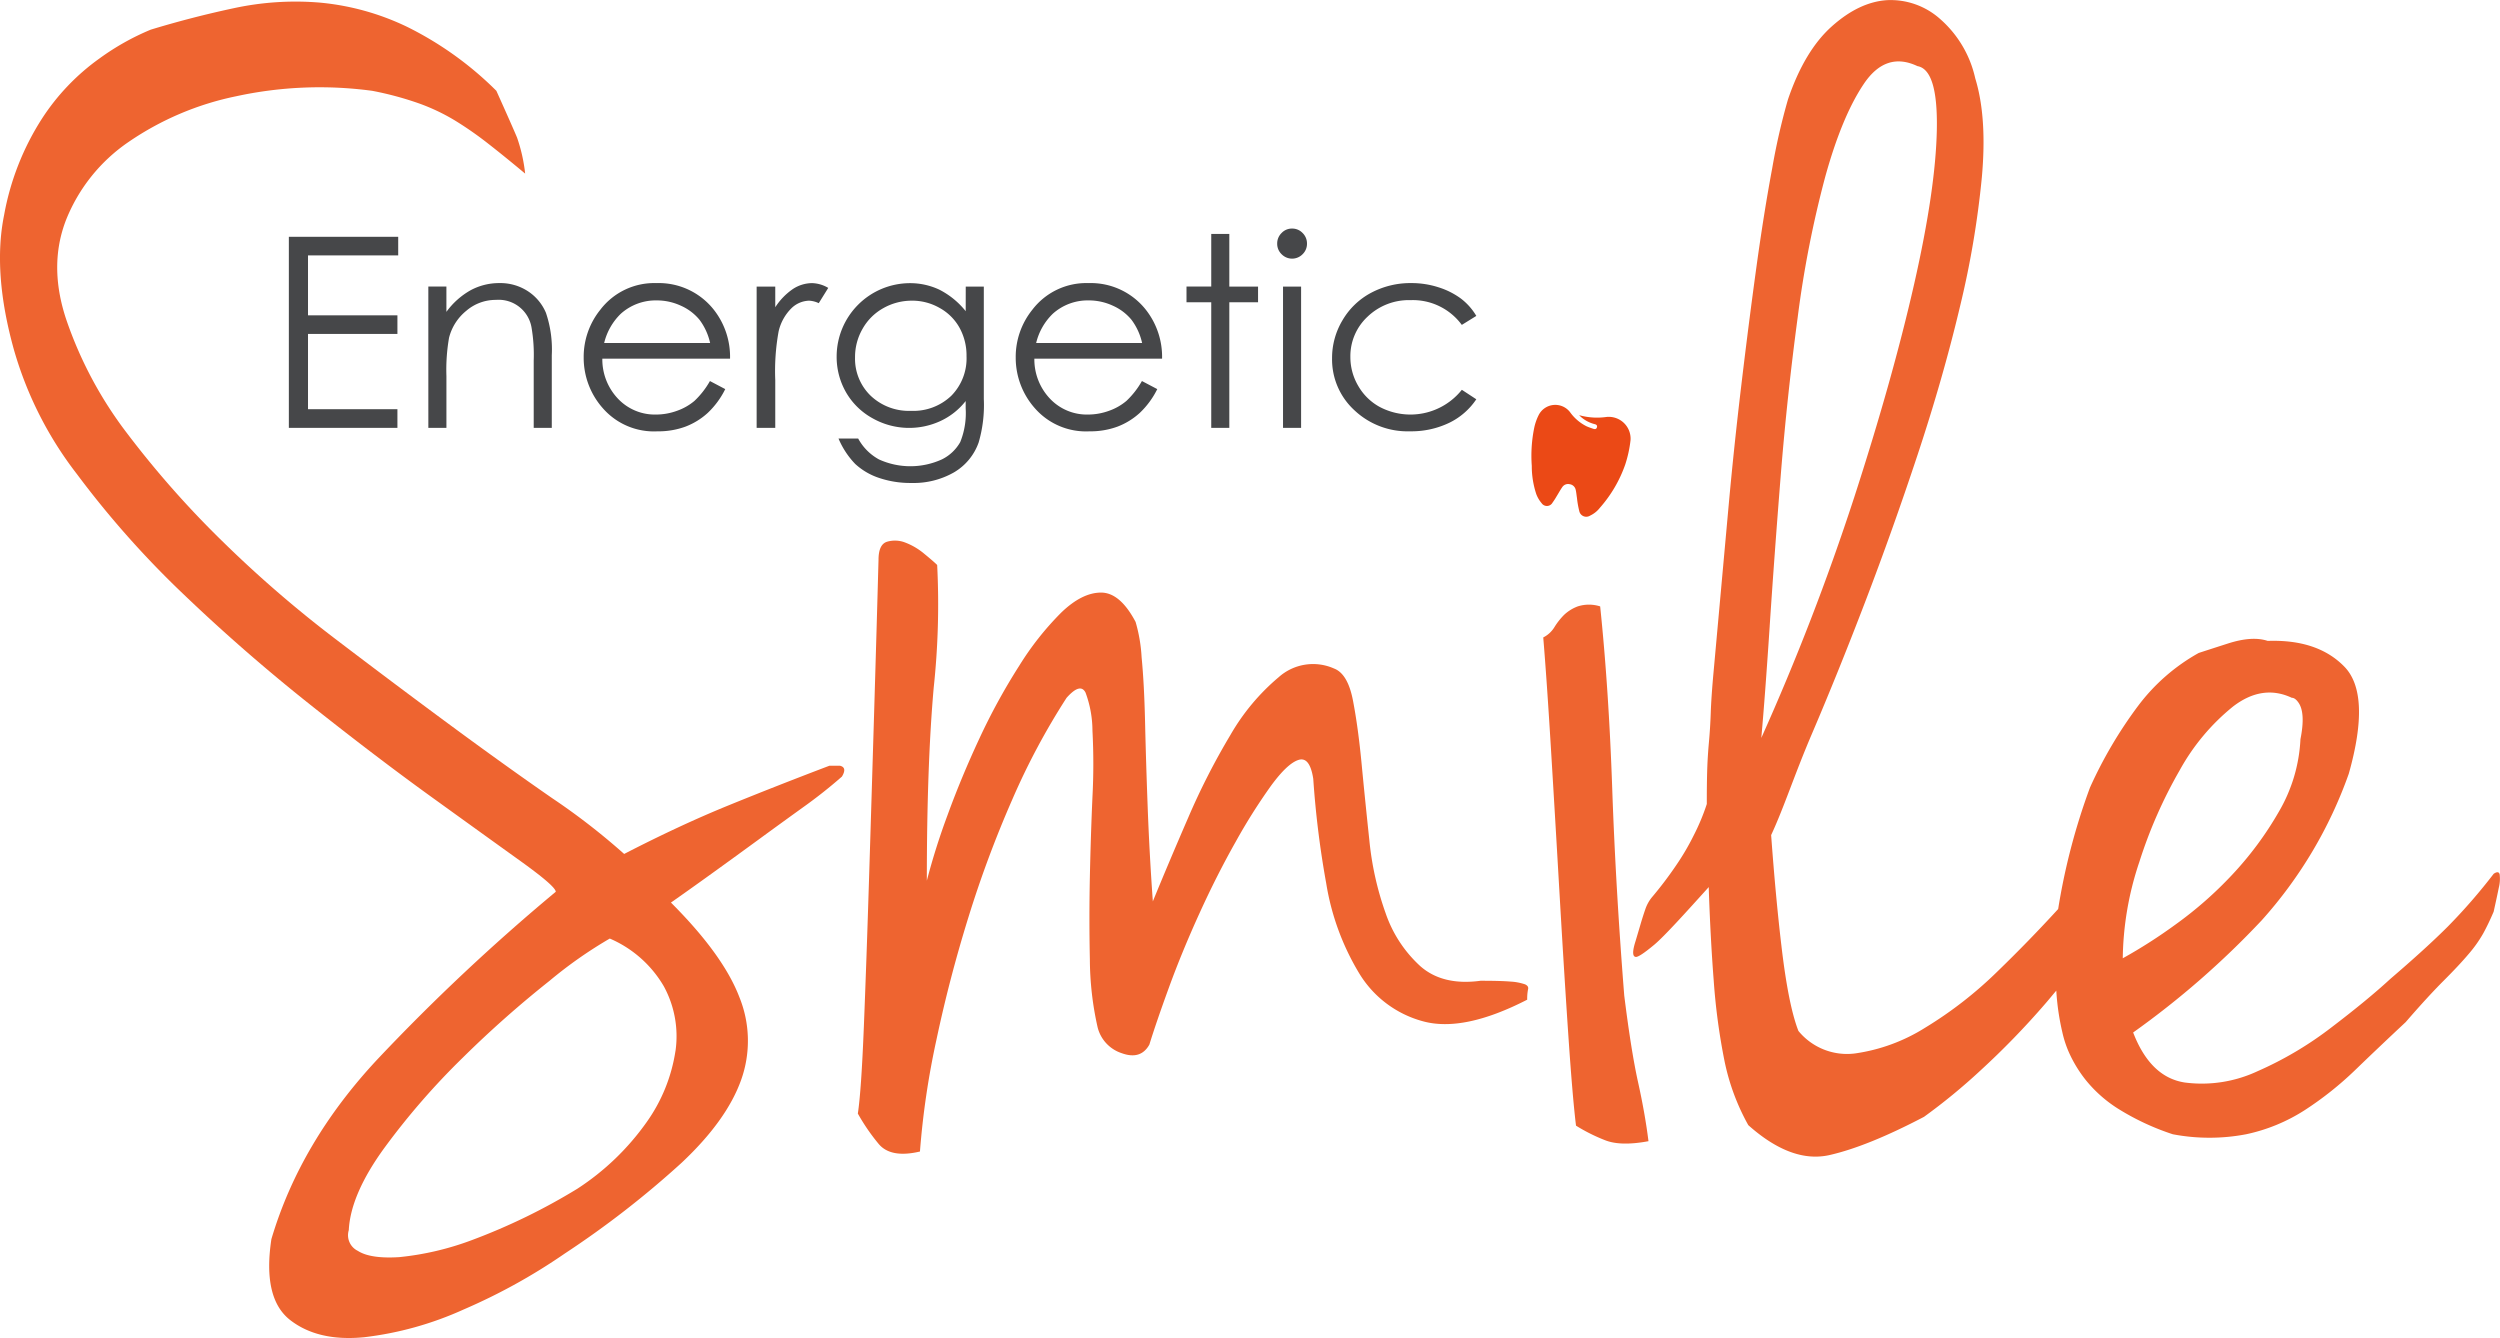
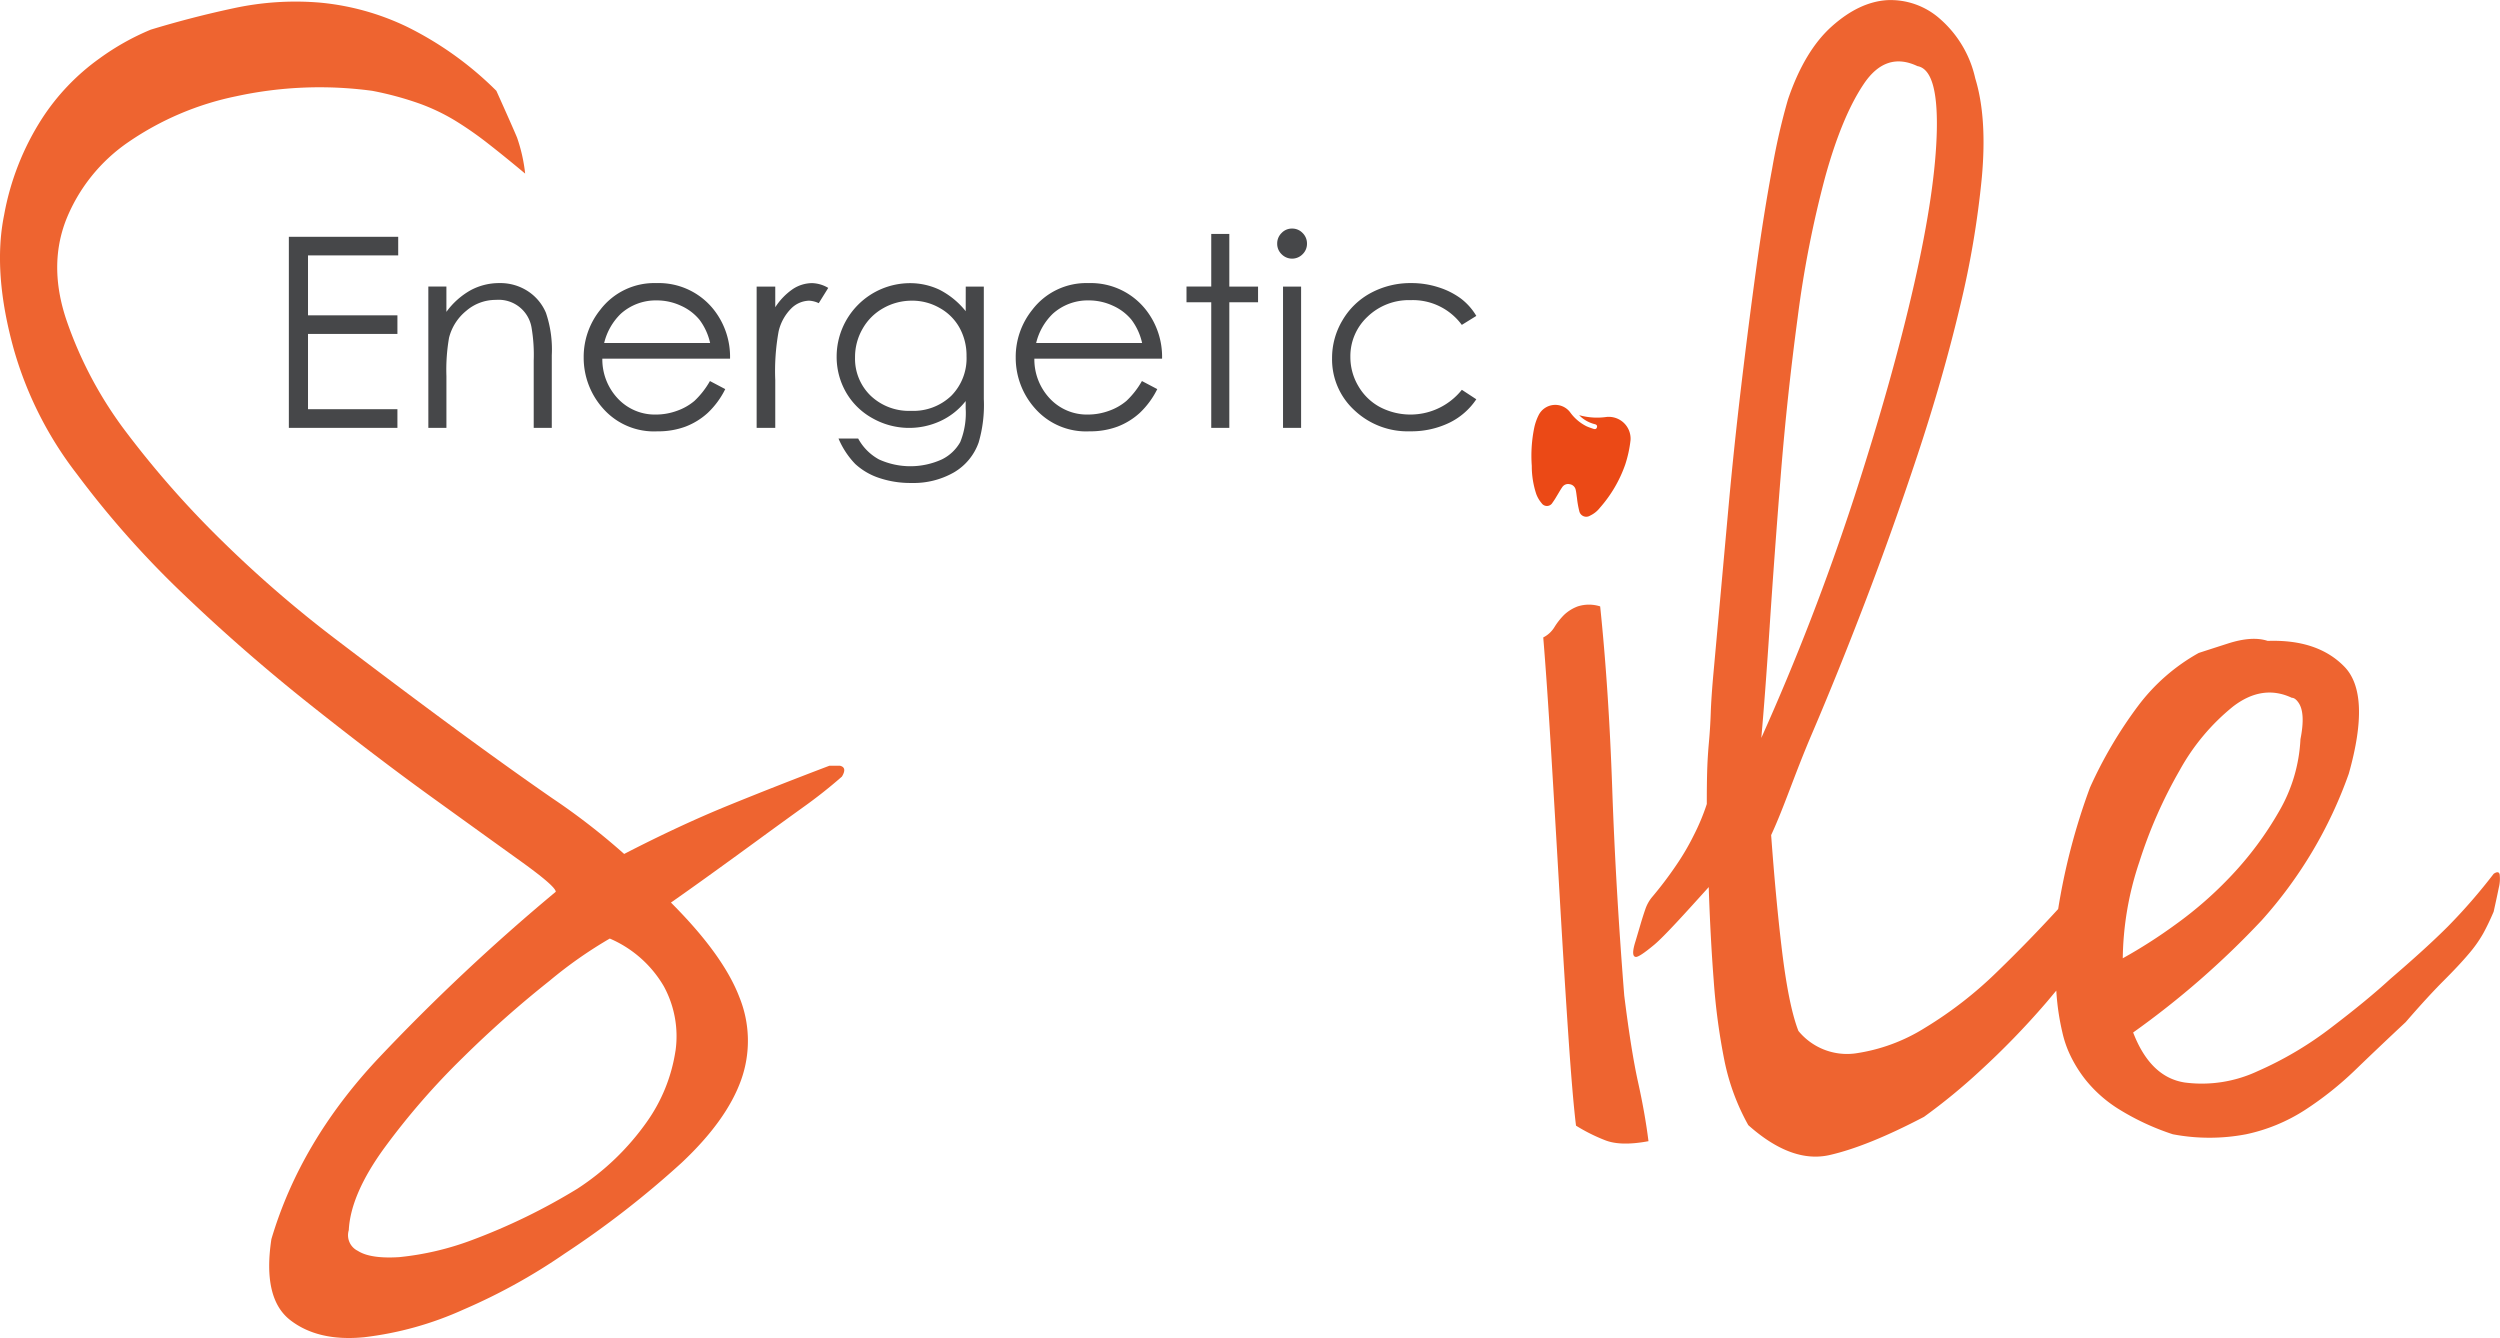
<svg xmlns="http://www.w3.org/2000/svg" width="414.999" height="222.105" viewBox="0 0 414.999 222.105">
  <g id="Group_184" data-name="Group 184" transform="translate(-177.108 -252.25)">
    <g id="Group_183" data-name="Group 183" transform="translate(177.108 252.25)">
      <g id="Group_182" data-name="Group 182">
        <g id="Group_180" data-name="Group 180" transform="translate(47.949 37.939)">
          <path id="Path_86" data-name="Path 86" d="M198.19 270.3h18.152v3.093H201.37v9.939h14.843v3.091H201.37v12.5h14.843v3.091H198.19zm23.154 8.261h3v4.2a12.584 12.584 0 0 1 4.021-3.591 9.988 9.988 0 0 1 4.8-1.185 8.354 8.354 0 0 1 4.683 1.333 7.973 7.973 0 0 1 3.018 3.6 18.928 18.928 0 0 1 .971 7.039v12.057h-3v-11.173a26.772 26.772 0 0 0-.348-5.4 5.531 5.531 0 0 0-5.927-4.667 7.469 7.469 0 0 0-4.917 1.81 8.412 8.412 0 0 0-2.864 4.478 31.034 31.034 0 0 0-.434 6.366v8.591h-3zm46.742 15.682l2.545 1.34a13.869 13.869 0 0 1-2.9 3.946 11.62 11.62 0 0 1-3.7 2.281 13 13 0 0 1-4.651.782 11.262 11.262 0 0 1-9-3.757 12.614 12.614 0 0 1-3.248-8.479 12.467 12.467 0 0 1 2.754-7.938 11.261 11.261 0 0 1 9.328-4.431 11.638 11.638 0 0 1 9.614 4.542 12.624 12.624 0 0 1 2.6 8h-21.2a9.476 9.476 0 0 0 2.62 6.671 8.409 8.409 0 0 0 6.266 2.607 10.185 10.185 0 0 0 3.5-.619 9.192 9.192 0 0 0 2.9-1.642 13.917 13.917 0 0 0 2.577-3.3m.03-6.318a10.04 10.04 0 0 0-1.767-3.858 8.433 8.433 0 0 0-3.077-2.327 9.456 9.456 0 0 0-4.014-.883 8.672 8.672 0 0 0-5.968 2.215 10.032 10.032 0 0 0-2.763 4.852zm7.722-9.364h3.091v3.43a10.669 10.669 0 0 1 2.916-3.018 5.852 5.852 0 0 1 3.2-.985 5.527 5.527 0 0 1 2.679.794l-1.576 2.534a4.21 4.21 0 0 0-1.6-.414 4.372 4.372 0 0 0-2.914 1.237 7.873 7.873 0 0 0-2.145 3.851 36.738 36.738 0 0 0-.56 8.1v7.926h-3.091zm34.711 0h3v18.671a22.118 22.118 0 0 1-.86 7.215 9.36 9.36 0 0 1-4.117 4.97 13.509 13.509 0 0 1-7.037 1.745 16.208 16.208 0 0 1-5.42-.853 10.935 10.935 0 0 1-3.91-2.3 13.784 13.784 0 0 1-2.775-4.219h3.265a8.643 8.643 0 0 0 3.455 3.466 12.6 12.6 0 0 0 10.453-.014 7.071 7.071 0 0 0 3.034-2.873 12.821 12.821 0 0 0 .9-5.6v-1.208a11.392 11.392 0 0 1-4.165 3.307 12.361 12.361 0 0 1-11.3-.45 11.434 11.434 0 0 1-4.4-4.312 11.8 11.8 0 0 1-1.553-5.966 12.194 12.194 0 0 1 12.125-12.146 11.387 11.387 0 0 1 4.911 1.074 13.3 13.3 0 0 1 4.387 3.578zm-8.914 2.34a9.561 9.561 0 0 0-4.763 1.237 8.937 8.937 0 0 0-3.446 3.425 9.373 9.373 0 0 0-1.253 4.733 8.544 8.544 0 0 0 2.584 6.375 9.21 9.21 0 0 0 6.7 2.518 9.116 9.116 0 0 0 6.691-2.5 8.836 8.836 0 0 0 2.531-6.573 9.521 9.521 0 0 0-1.165-4.726 8.427 8.427 0 0 0-3.3-3.282 9.172 9.172 0 0 0-4.585-1.21m38.166 13.342l2.547 1.34a13.916 13.916 0 0 1-2.9 3.946 11.621 11.621 0 0 1-3.7 2.281 13 13 0 0 1-4.651.782 11.265 11.265 0 0 1-9-3.757 12.611 12.611 0 0 1-3.246-8.479 12.465 12.465 0 0 1 2.752-7.938 11.261 11.261 0 0 1 9.328-4.431 11.636 11.636 0 0 1 9.614 4.542 12.624 12.624 0 0 1 2.6 8h-21.2a9.476 9.476 0 0 0 2.62 6.671 8.409 8.409 0 0 0 6.266 2.607 10.216 10.216 0 0 0 3.5-.619 9.205 9.205 0 0 0 2.893-1.642 13.917 13.917 0 0 0 2.577-3.3m.03-6.318a10.04 10.04 0 0 0-1.767-3.858 8.414 8.414 0 0 0-3.077-2.327 9.454 9.454 0 0 0-4.012-.883 8.673 8.673 0 0 0-5.97 2.215 10.012 10.012 0 0 0-2.761 4.852zm11.477-18.109h3v8.745h4.77v2.607h-4.77v20.848h-3v-20.851H347.2v-2.607h4.108zm13.415-.885a2.363 2.363 0 0 1 1.751.737 2.425 2.425 0 0 1 .728 1.767 2.4 2.4 0 0 1-.728 1.751 2.433 2.433 0 0 1-3.489 0 2.393 2.393 0 0 1-.73-1.751 2.418 2.418 0 0 1 .73-1.767 2.34 2.34 0 0 1 1.738-.737m-1.5 9.63h3v23.454h-3zm32.079 4.874l-2.4 1.487a10.094 10.094 0 0 0-8.5-4.11 9.9 9.9 0 0 0-7.155 2.754 8.952 8.952 0 0 0-2.843 6.678 9.4 9.4 0 0 0 1.31 4.815 9.148 9.148 0 0 0 3.594 3.5 10.92 10.92 0 0 0 13.6-2.864l2.4 1.574a11.372 11.372 0 0 1-4.528 3.923 14.538 14.538 0 0 1-6.48 1.394 12.852 12.852 0 0 1-9.262-3.528 11.449 11.449 0 0 1-3.673-8.584 12.166 12.166 0 0 1 1.724-6.309 12.025 12.025 0 0 1 4.717-4.551 13.88 13.88 0 0 1 6.73-1.633 14.506 14.506 0 0 1 4.513.705 12.634 12.634 0 0 1 3.682 1.849 10.007 10.007 0 0 1 2.577 2.893" transform="translate(-198.19 -268.931)" fill="#464749" fill-rule="evenodd" />
        </g>
        <path id="Path_87" data-name="Path 87" d="M316.57 379.217h-1.792q-8.662 3.289-16.731 6.575t-17.329 8.065a110.949 110.949 0 0 0-11.95-9.262q-7.768-5.38-16.881-12.1t-19.121-14.34a197.4 197.4 0 0 1-18.823-16.285 160.392 160.392 0 0 1-15.685-17.77 66.311 66.311 0 0 1-10.158-18.978q-2.989-8.963 0-16.581a28.393 28.393 0 0 1 10.308-12.846 48.984 48.984 0 0 1 17.925-7.619 65.19 65.19 0 0 1 22.558-.9 53.733 53.733 0 0 1 7.767 2.09 33.209 33.209 0 0 1 5.975 2.839 58.419 58.419 0 0 1 5.379 3.735q2.688 2.091 6.273 5.079a27.035 27.035 0 0 0-1.344-5.975q-.747-1.791-3.434-7.767a56.386 56.386 0 0 0-14.791-10.608 42.271 42.271 0 0 0-14.488-4.033 48.49 48.49 0 0 0-14.193.9q-7.021 1.494-13.895 3.585a41.359 41.359 0 0 0-8.513 4.781 36.945 36.945 0 0 0-9.562 10.01 44.02 44.02 0 0 0-6.273 15.985q-1.945 9.56 1.642 22.406a61.143 61.143 0 0 0 10.458 20.616 157.988 157.988 0 0 0 17.777 20.018q10.006 9.563 20.914 18.225T248.6 384.3q9.113 6.574 14.939 10.758t5.825 5.079a337.376 337.376 0 0 0-29.577 27.785q-12.848 13.742-17.627 29.877-1.494 9.86 3.136 13.444t12.25 2.839a55.731 55.731 0 0 0 16.581-4.631 97.2 97.2 0 0 0 16.731-9.262A156.317 156.317 0 0 0 290.28 445.1q7.468-7.021 9.86-13.742a19.274 19.274 0 0 0-.3-13.745q-2.688-7.021-11.354-15.685 2.989-2.091 6.723-4.781t7.619-5.527q3.882-2.839 7.617-5.527a80.751 80.751 0 0 0 6.425-5.081c.6-.994.5-1.592-.3-1.792m-27.337 47.356a27.423 27.423 0 0 1-4.781 11.8 42.3 42.3 0 0 1-11.5 11.054 101.543 101.543 0 0 1-17.479 8.516 47.8 47.8 0 0 1-12.1 2.839q-4.78.3-6.871-1.046a2.881 2.881 0 0 1-1.494-3.437q.3-5.974 5.975-13.742a120.442 120.442 0 0 1 13-14.939 177.667 177.667 0 0 1 14.343-12.7 72.121 72.121 0 0 1 10.008-7.021 19.1 19.1 0 0 1 8.964 7.917 17.312 17.312 0 0 1 1.942 10.756" transform="translate(-177.109 -252.101)" fill="#ee6430" fill-rule="evenodd" />
-         <path id="Path_88" data-name="Path 88" d="M350.4 365.343a8.83 8.83 0 0 0-2.29-.43q-1.573-.14-5.011-.141-6.3.856-10.024-2.436a21.138 21.138 0 0 1-5.727-8.734 50.642 50.642 0 0 1-2.72-12.171q-.716-6.731-1.29-12.744t-1.431-10.451q-.86-4.442-3.15-5.3a8.557 8.557 0 0 0-9.164 1.433 35.912 35.912 0 0 0-8.02 9.594 115.442 115.442 0 0 0-7.017 13.745q-3.292 7.591-5.868 13.89-.573-8.018-.86-15.751t-.43-14.033q-.143-6.3-.573-10.738a25.837 25.837 0 0 0-1-5.873q-2.576-4.865-5.727-4.867t-6.587 3.293a48.818 48.818 0 0 0-7.017 8.877 102.931 102.931 0 0 0-6.585 12.027q-3.006 6.445-5.3 12.746a112.192 112.192 0 0 0-3.437 10.881q0-19.187 1.144-32.074a129.933 129.933 0 0 0 .573-20.331q-.573-.573-2.147-1.863a10.95 10.95 0 0 0-3.15-1.86 4.673 4.673 0 0 0-3.007-.143q-1.433.43-1.433 3.007-.287 10.6-.716 24.914t-.857 28.065q-.43 13.746-.86 24.484t-1 14.461a33.406 33.406 0 0 0 3.437 5.013q2.006 2.433 6.873 1.287a135.417 135.417 0 0 1 2.72-18.471q2.149-10.167 5.3-20.331a184.735 184.735 0 0 1 7.3-19.617 116.345 116.345 0 0 1 9.02-16.895q2.293-2.579 3.15-.86a18.327 18.327 0 0 1 1.146 6.3 105.315 105.315 0 0 1 0 11.024q-.286 6.445-.43 13.317t0 13.6a52.168 52.168 0 0 0 1.287 11.311 6.06 6.06 0 0 0 4.01 4.3q3.149 1.143 4.583-1.433 1.146-3.722 3.291-9.594t5.013-12.171q2.862-6.3 6.014-11.884a95.5 95.5 0 0 1 5.87-9.307q2.723-3.722 4.583-4.3t2.434 3.15a155.969 155.969 0 0 0 2.147 17.327 41.689 41.689 0 0 0 5.44 14.891 17.761 17.761 0 0 0 10.6 8.017q6.731 1.863 17.327-3.58a7.79 7.79 0 0 1 .141-1.717c.1-.382-.093-.669-.573-.86" transform="translate(-97.318 -201.967)" fill="#ee6430" fill-rule="evenodd" />
        <path id="Path_89" data-name="Path 89" d="M303.2 361.388q-1.433-18.044-2.006-34.508t-2-30.212a6.114 6.114 0 0 0-3.723 0 6.7 6.7 0 0 0-2.29 1.431 11.179 11.179 0 0 0-1.576 2.006 4.586 4.586 0 0 1-1.86 1.717q.573 6.871 1.287 18.614t1.433 24.2q.716 12.456 1.433 23.054t1.287 15.177a29.141 29.141 0 0 0 4.87 2.434q2.576 1 7.158.143-.573-4.582-1.717-9.737t-2.29-14.318" transform="translate(-33.566 -196.007)" fill="#ee6430" fill-rule="evenodd" />
        <path id="Path_90" data-name="Path 90" d="M440.155 397.442q-.143-.716-1-.143a93.733 93.733 0 0 1-7.59 8.734q-3.576 3.582-9.591 8.736-3.722 3.436-9.737 8.017a58.791 58.791 0 0 1-12.314 7.3 21.838 21.838 0 0 1-12.027 1.863q-5.728-.86-8.591-8.306a142.7 142.7 0 0 0 21.334-18.612A72.639 72.639 0 0 0 415.1 380.69q3.722-13.176-.716-17.757t-12.742-4.294q-2.579-.86-6.587.428t-4.87 1.576a32.141 32.141 0 0 0-10.021 8.734 71.9 71.9 0 0 0-8.02 13.6 106.014 106.014 0 0 0-5.286 20.172 238.532 238.532 0 0 1-10.012 10.3 66.463 66.463 0 0 1-12.066 9.4 29.661 29.661 0 0 1-11.6 4.267 10.428 10.428 0 0 1-9.439-3.73q-1.634-4.173-2.779-13.765-.979-8.222-1.749-18.748c2.143-4.6 3.846-9.976 6.764-16.8s5.889-14.181 8.9-22.053 5.907-16 8.679-24.373 5.086-16.456 6.942-24.243a153.526 153.526 0 0 0 3.687-21.664q.908-9.979-1.092-16.487a18.366 18.366 0 0 0-5.861-9.878 12.334 12.334 0 0 0-8.777-3.1q-4.63.3-9.164 4.346t-7.283 12.134a107.569 107.569 0 0 0-2.616 11.409q-1.4 7.5-2.666 16.724t-2.484 19.472q-1.215 10.242-2.056 19.51t-1.525 16.83q-.686 7.557-1.021 11.265-.362 3.995-.45 6.573t-.312 5q-.218 2.422-.284 4.72t-.061 5.456a35.564 35.564 0 0 1-2.2 5.263 40.336 40.336 0 0 1-2.889 4.915 62.6 62.6 0 0 1-4.083 5.379 6.427 6.427 0 0 0-1.037 1.92q-.389 1.116-.8 2.516t-.828 2.8q-.8 2.514.052 2.593.57.051 3.059-2.022c1.658-1.383 5.213-5.322 9.05-9.575v.184l.007.184v.066q.287 8.3.819 15.13a105.341 105.341 0 0 0 1.806 13.392 37.039 37.039 0 0 0 3.93 10.563q7.185 6.4 13.5 4.963t15.673-6.343a98.668 98.668 0 0 0 9.313-7.642 132.177 132.177 0 0 0 10.783-11.1c.628-.719 1.237-1.478 1.86-2.208a40.634 40.634 0 0 0 1.012 6.948 17.732 17.732 0 0 0 1.144 3.437 21.458 21.458 0 0 0 2.72 4.44 21.876 21.876 0 0 0 5.3 4.726 41.323 41.323 0 0 0 9.164 4.294 32.458 32.458 0 0 0 12.171 0 29.168 29.168 0 0 0 9.735-4.008 55.705 55.705 0 0 0 8.45-6.73q4.009-3.869 8.3-7.876 3.726-4.3 6.3-6.871t4.153-4.44a21.222 21.222 0 0 0 2.434-3.437q.86-1.573 1.717-3.58.573-2.576.86-4.01a5.94 5.94 0 0 0 .143-2.147m-121.179-41.257q.774-11.719 1.822-24.851t2.818-26.343a177.128 177.128 0 0 1 4.558-23.309q2.784-10.1 6.439-15.519t8.891-2.932q3.4.594 3.218 10.5t-3.767 25.681q-3.586 15.779-9.971 35.47a400.7 400.7 0 0 1-15.4 39.867q.618-6.844 1.394-18.564m61.326 39.257a77.456 77.456 0 0 1 6.73-15.321 35.783 35.783 0 0 1 8.877-10.6q4.868-3.722 9.737-1.433.573 0 1.146.86 1.146 1.719.287 6.016a26.249 26.249 0 0 1-3.58 12.027 55.937 55.937 0 0 1-7.733 10.451 63.88 63.88 0 0 1-9.45 8.3 84 84 0 0 1-8.732 5.586 51.97 51.97 0 0 1 2.718-15.894" transform="translate(-25.204 -252.25)" fill="#ee6430" fill-rule="evenodd" />
        <g id="gTPF8y.tif" transform="translate(254.225 67.214)">
          <g id="Group_181" data-name="Group 181">
            <path id="Path_91" data-name="Path 91" d="M296.792 283.505a11.048 11.048 0 0 0 4.526.3 3.626 3.626 0 0 1 4.01 3.826 20.266 20.266 0 0 1-.878 4.053 21.6 21.6 0 0 1-4.21 7.194 4.459 4.459 0 0 1-1.624 1.3 1.183 1.183 0 0 1-1.8-.748 15.845 15.845 0 0 1-.387-2.213c-.073-.45-.107-.91-.214-1.351a1.179 1.179 0 0 0-.992-.9 1.159 1.159 0 0 0-1.24.5c-.337.484-.616 1.008-.928 1.508a11.472 11.472 0 0 1-.678 1.049 1.06 1.06 0 0 1-1.81.093 5.11 5.11 0 0 1-.878-1.476 14.771 14.771 0 0 1-.757-4.719 23.166 23.166 0 0 1 .418-6.378 8.8 8.8 0 0 1 .705-2.011 3.09 3.09 0 0 1 5.211-.548 7.488 7.488 0 0 0 2.757 2.368c.368.164.751.291 1.133.421.28.1.525.045.6-.28.071-.3-.125-.439-.391-.5a5.455 5.455 0 0 1-2.234-1.162c-.121-.103-.231-.219-.339-.326z" transform="translate(-288.882 -281.802)" fill="#eb4916" />
          </g>
        </g>
      </g>
    </g>
  </g>
</svg>